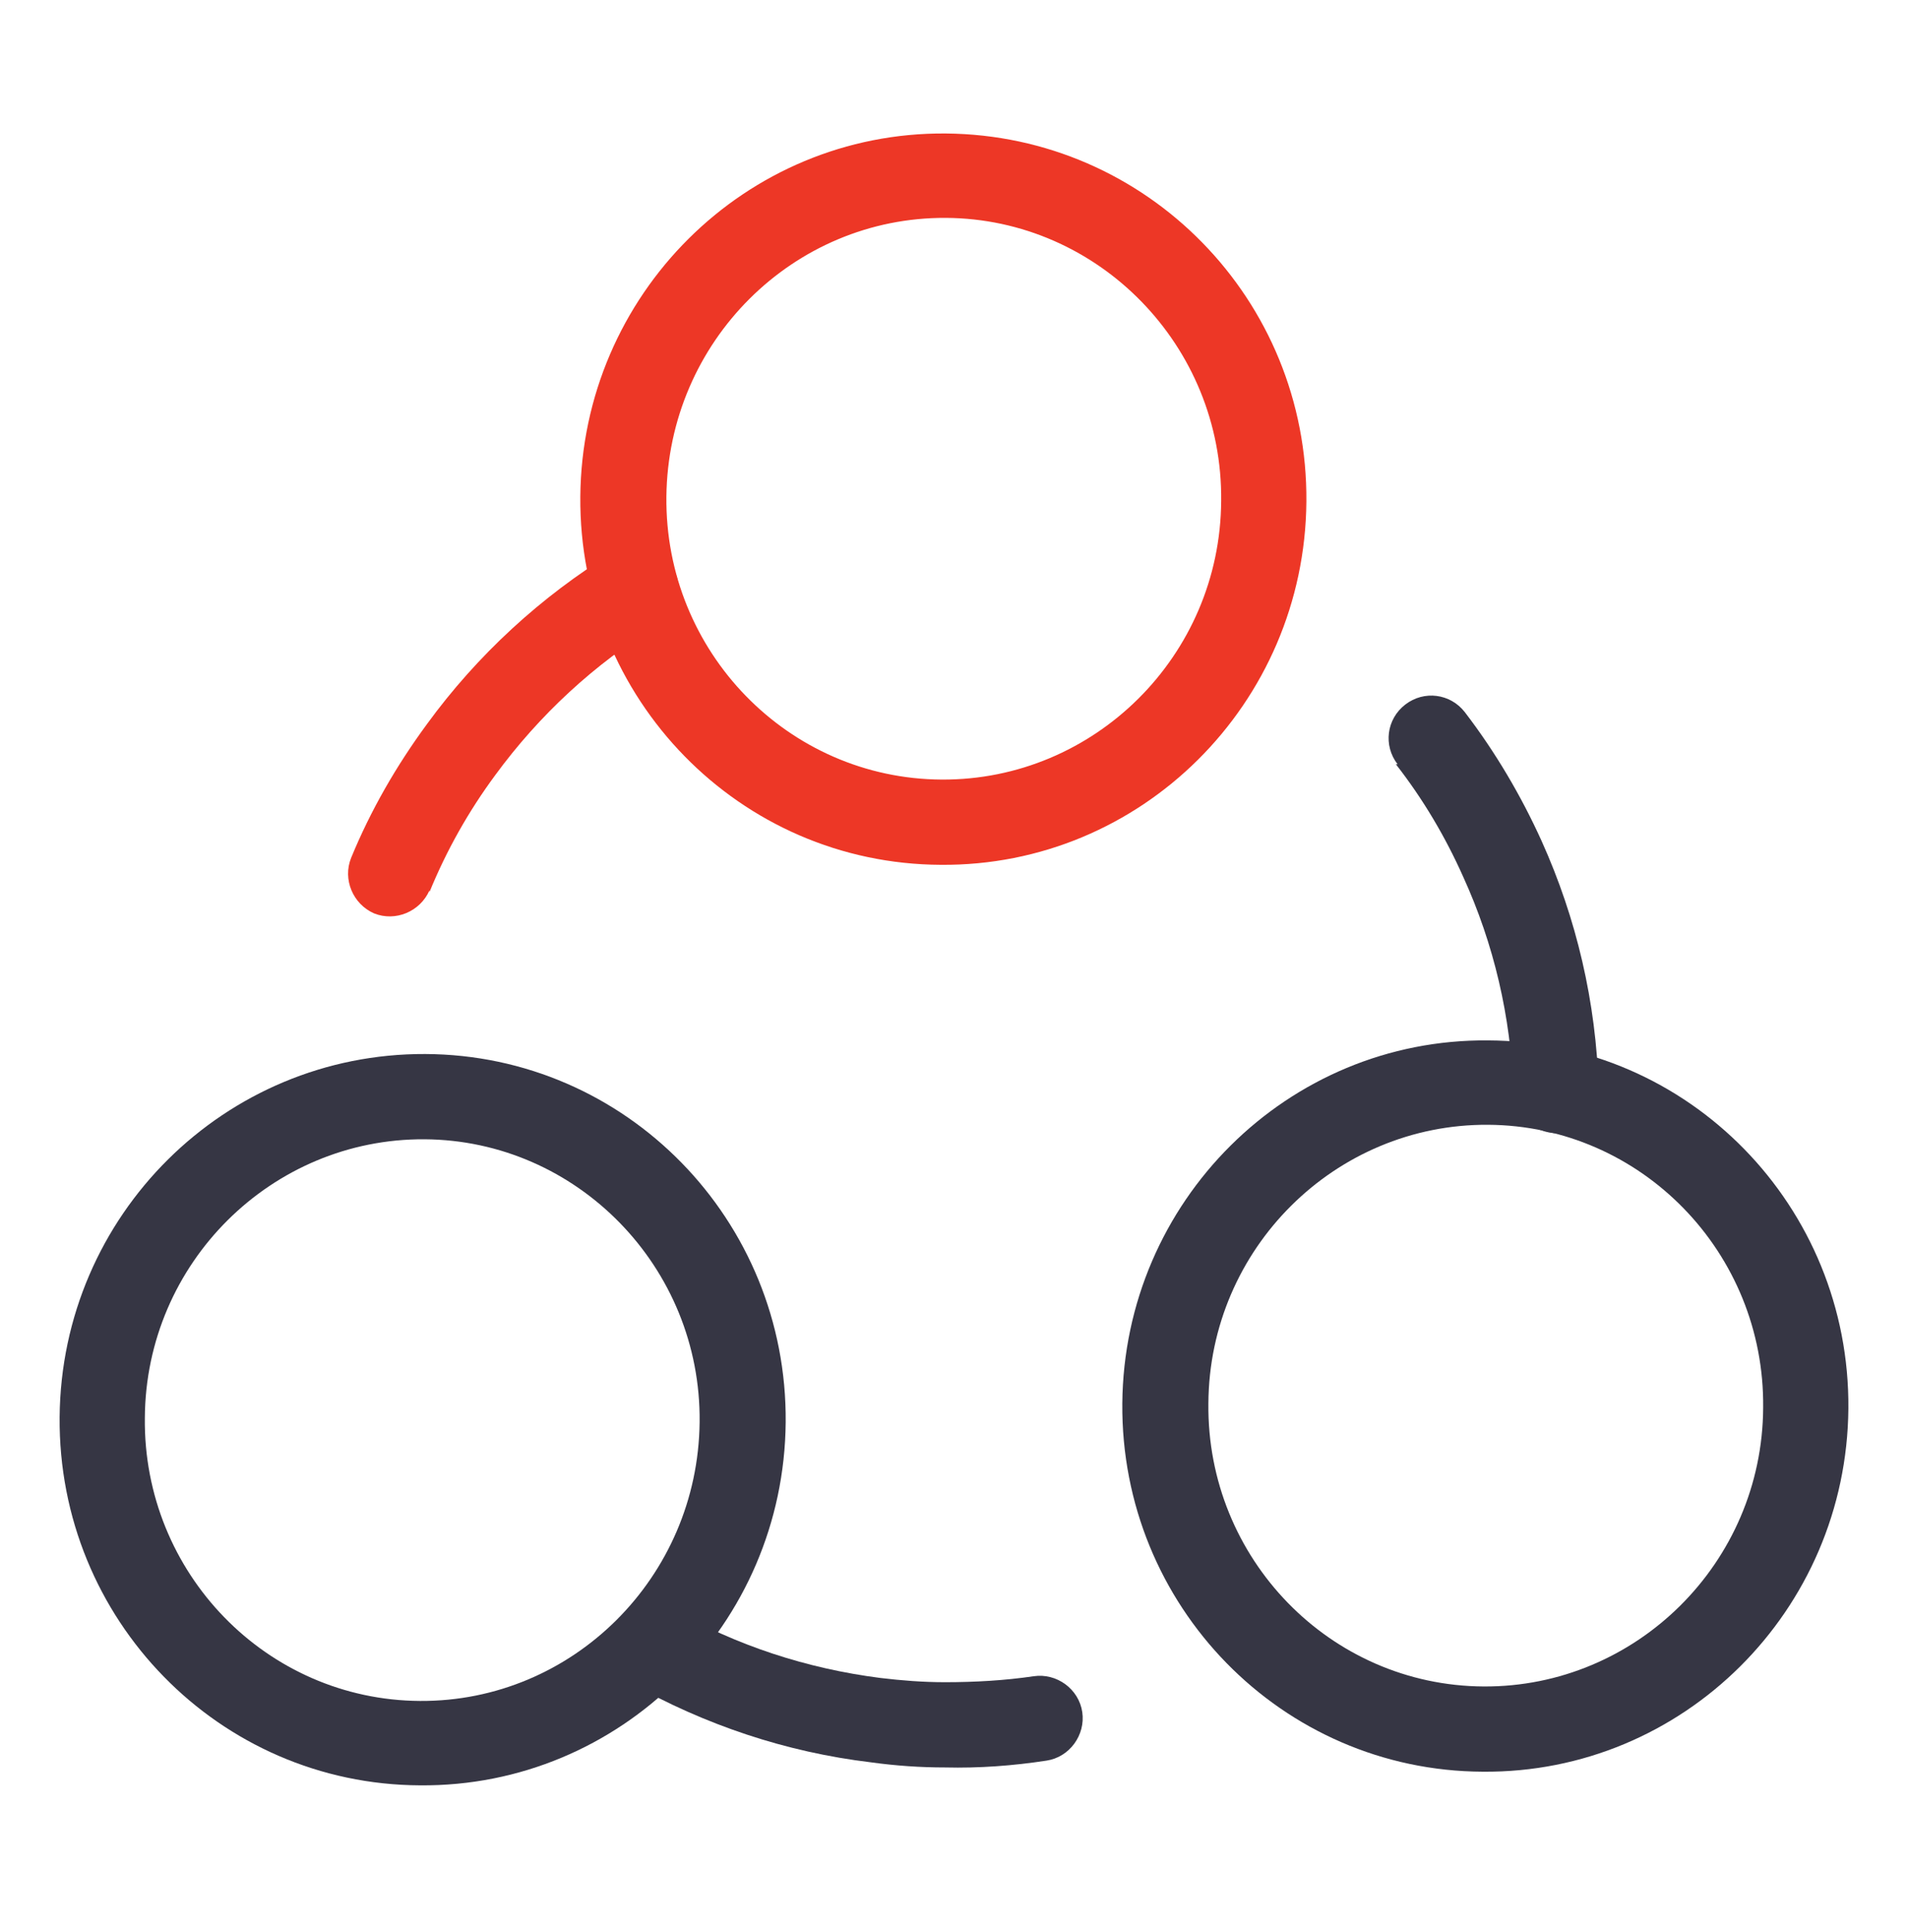
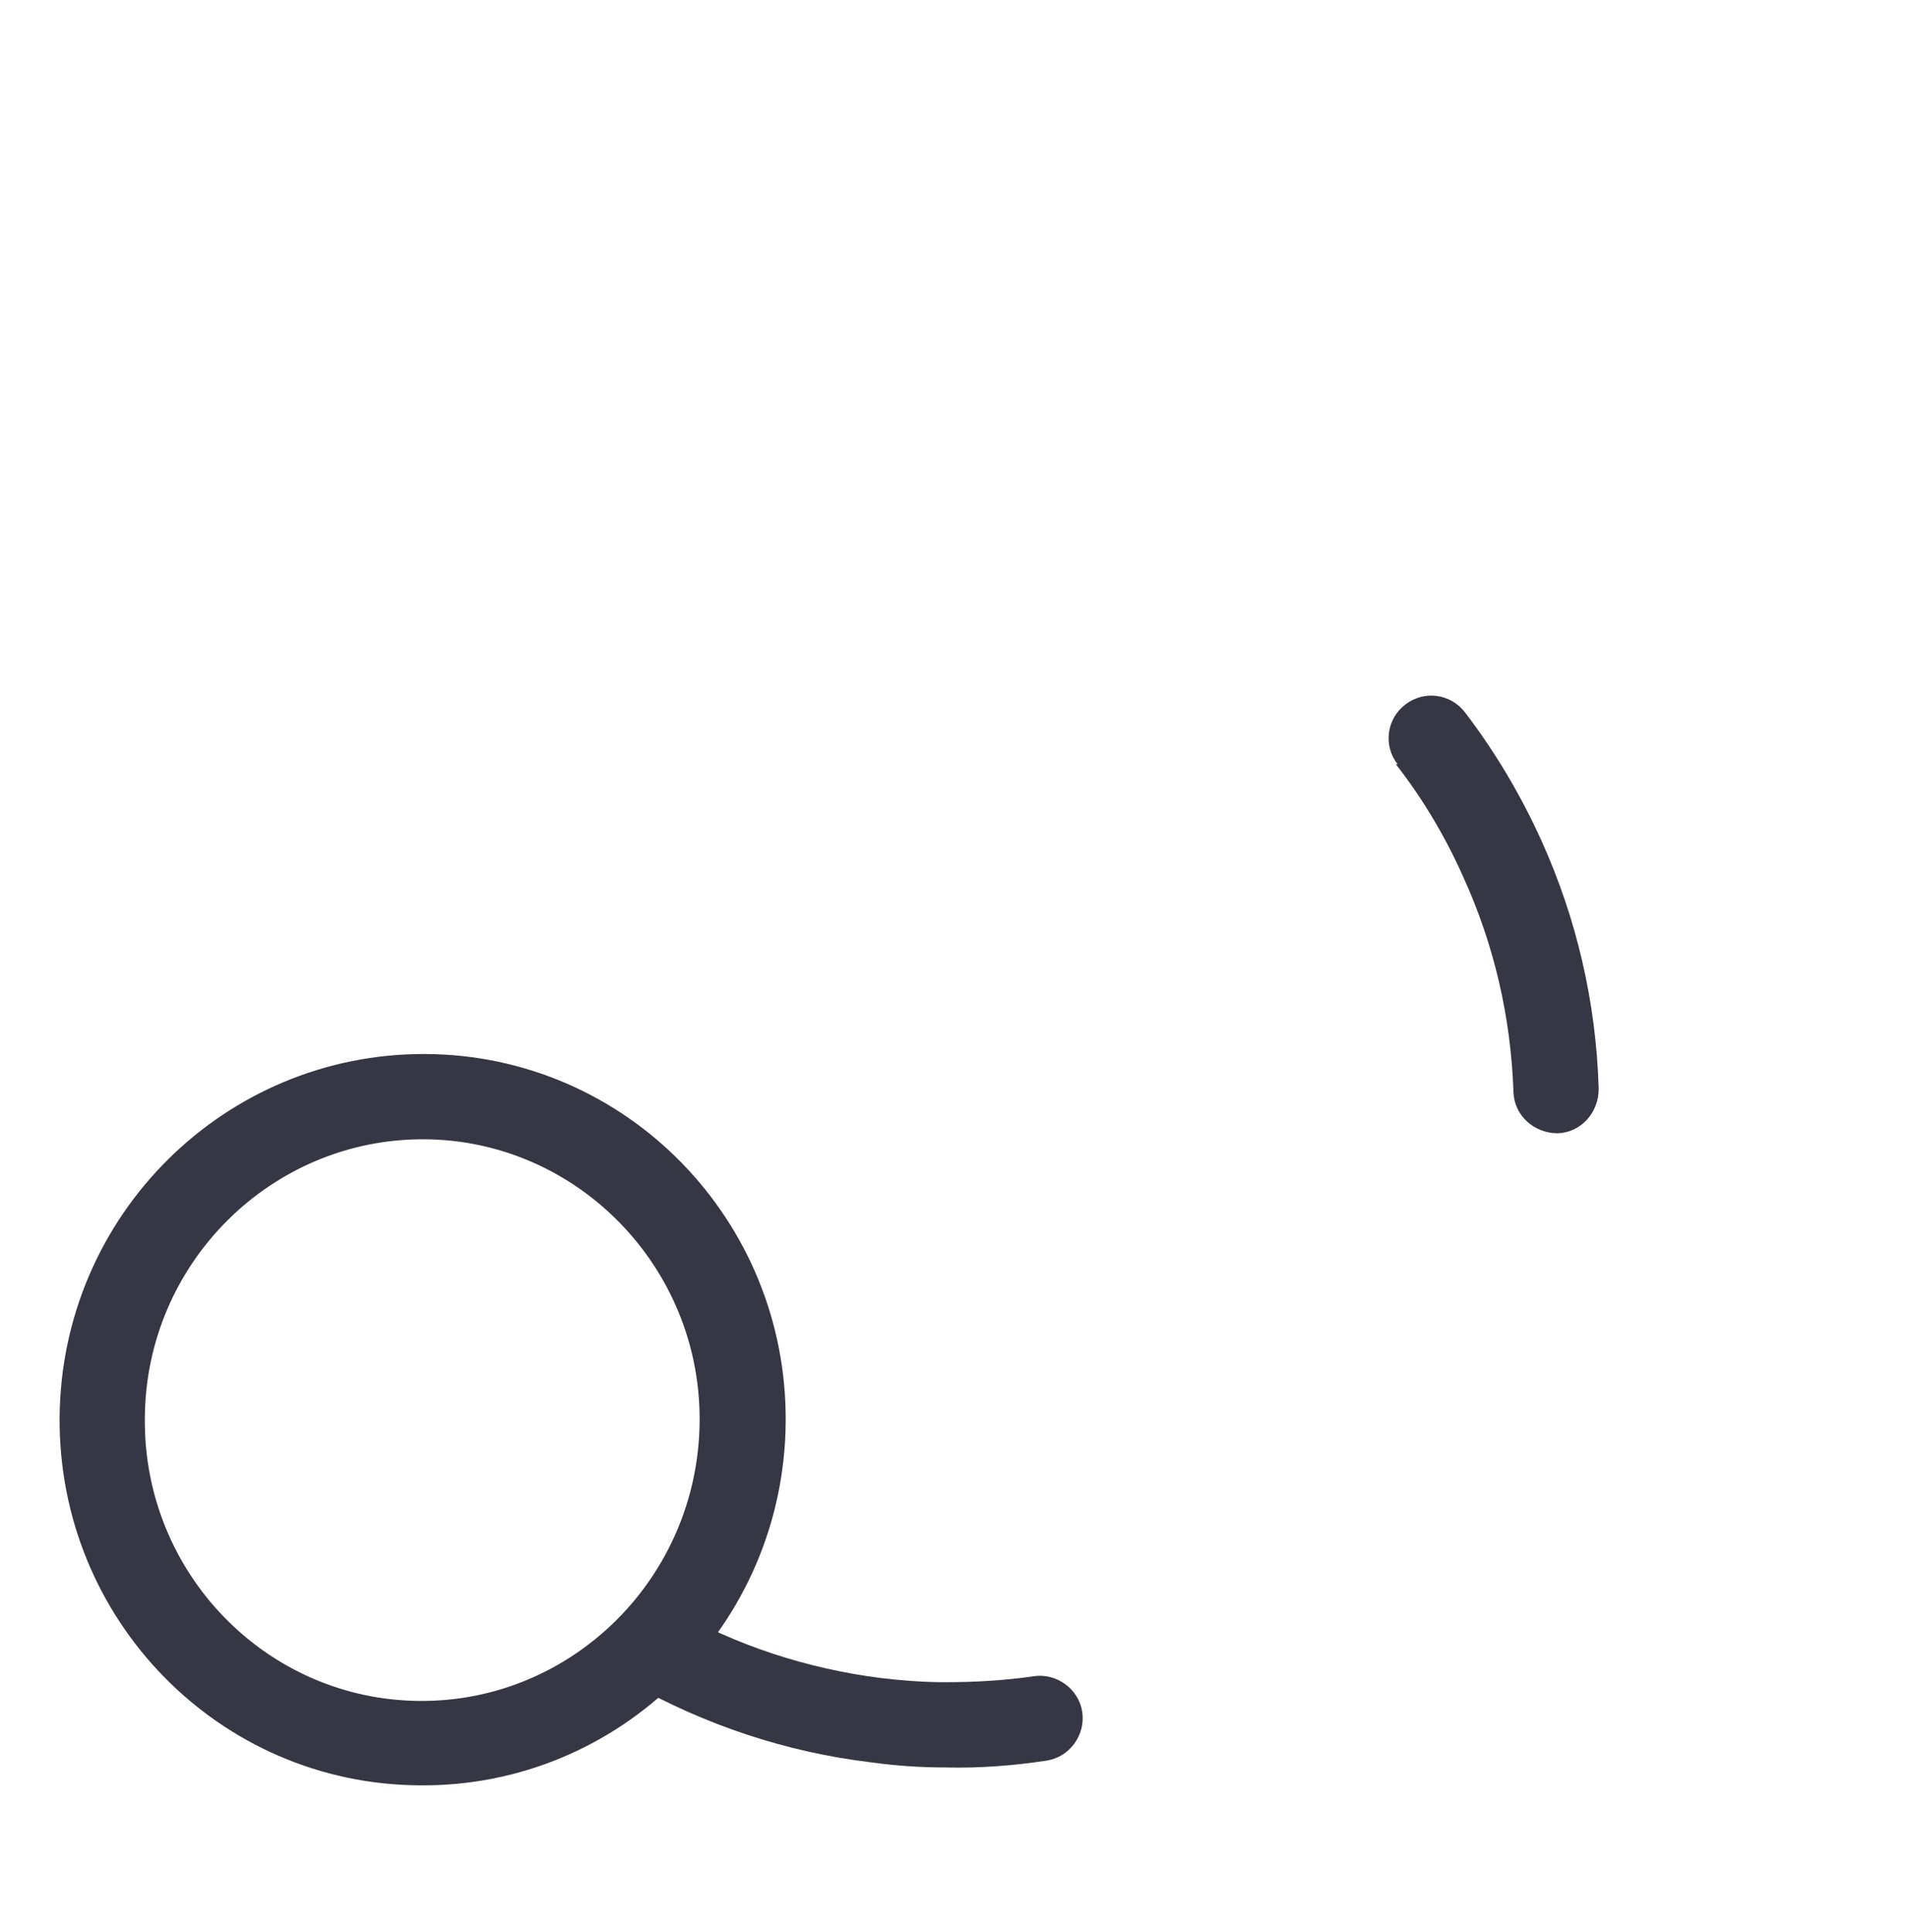
<svg xmlns="http://www.w3.org/2000/svg" width="80" height="81" viewBox="0 0 80 81" fill="none">
  <g clip-path="url(#clip0_6471_21)">
-     <path d="M18.007 37.326C17.614 38.219 16.578 38.648 15.685 38.291C14.792 37.898 14.363 36.861 14.72 35.968C15.542 33.967 16.614 32.109 17.9 30.358C20.008 27.464 22.688 24.999 25.725 23.141C26.583 22.64 27.655 22.89 28.191 23.748C28.691 24.606 28.441 25.677 27.583 26.213C24.939 27.821 22.617 29.965 20.759 32.502C19.651 34.003 18.722 35.647 18.007 37.397V37.326Z" fill="#ED3726" />
-     <path d="M39.66 5.596C31.264 5.525 24.403 12.35 24.332 20.818C24.26 29.286 31.014 36.218 39.446 36.254C47.843 36.325 54.703 29.501 54.775 21.032C54.846 12.564 48.093 5.668 39.66 5.596ZM39.482 32.681C33.05 32.645 27.869 27.321 27.941 20.818C28.012 14.315 33.265 9.098 39.66 9.134C46.056 9.17 51.273 14.494 51.202 20.997C51.166 27.5 45.878 32.717 39.482 32.681Z" fill="#ED3726" />
    <path d="M58.598 32.038C57.991 31.252 58.134 30.144 58.92 29.537C59.706 28.929 60.813 29.072 61.421 29.858C62.707 31.538 63.779 33.36 64.637 35.254C66.102 38.505 66.924 42.007 67.031 45.651C67.031 46.652 66.28 47.474 65.316 47.509C64.315 47.509 63.493 46.759 63.458 45.794C63.35 42.614 62.636 39.577 61.349 36.754C60.599 35.075 59.67 33.503 58.527 32.038H58.598Z" fill="#363644" />
-     <path d="M62.386 43.615C53.989 43.543 47.128 50.368 47.057 58.836C46.986 67.305 53.739 74.236 62.171 74.272C70.568 74.344 77.429 67.519 77.5 59.051C77.572 50.582 70.818 43.65 62.386 43.615ZM62.207 70.699C55.775 70.663 50.594 65.339 50.666 58.836C50.702 52.333 55.99 47.116 62.386 47.152C68.817 47.188 73.998 52.512 73.927 59.015C73.891 65.518 68.603 70.735 62.207 70.699Z" fill="#363644" />
    <path d="M43.341 70.27C44.306 70.127 45.235 70.806 45.378 71.771C45.52 72.736 44.842 73.665 43.877 73.808C42.483 74.022 41.054 74.129 39.625 74.094C38.589 74.094 37.552 74.022 36.516 73.879C32.943 73.45 29.549 72.307 26.44 70.556C25.582 70.056 25.297 68.984 25.761 68.126C26.261 67.269 27.333 66.983 28.191 67.448C30.871 68.984 33.836 69.949 36.909 70.342C37.803 70.449 38.696 70.52 39.625 70.52C40.875 70.52 42.126 70.449 43.341 70.27Z" fill="#363644" />
    <path d="M17.829 44.186C9.432 44.151 2.571 50.94 2.5 59.408C2.429 67.876 9.182 74.808 17.614 74.844C26.011 74.915 32.872 68.091 32.943 59.622C33.014 51.154 26.261 44.222 17.829 44.186ZM17.614 71.306C11.183 71.271 6.002 65.947 6.073 59.444C6.109 52.941 11.397 47.724 17.793 47.76C24.189 47.795 29.406 53.119 29.334 59.622C29.263 66.125 24.01 71.342 17.614 71.306Z" fill="#363644" />
  </g>
  <defs>
    <clipPath id="clip0_6471_21">
      <rect width="75" height="69.283" fill="white" transform="translate(2.5 5.597)" />
    </clipPath>
  </defs>
</svg>